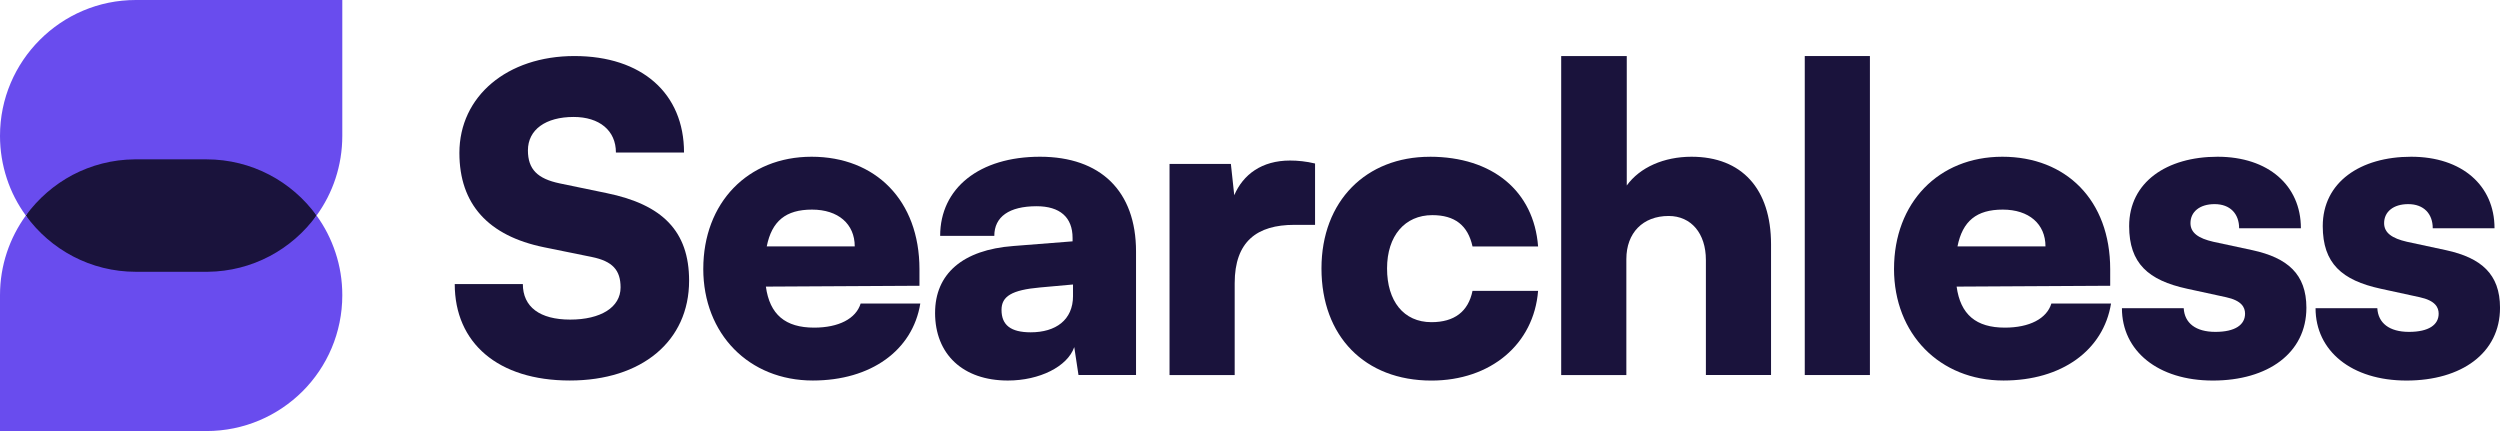
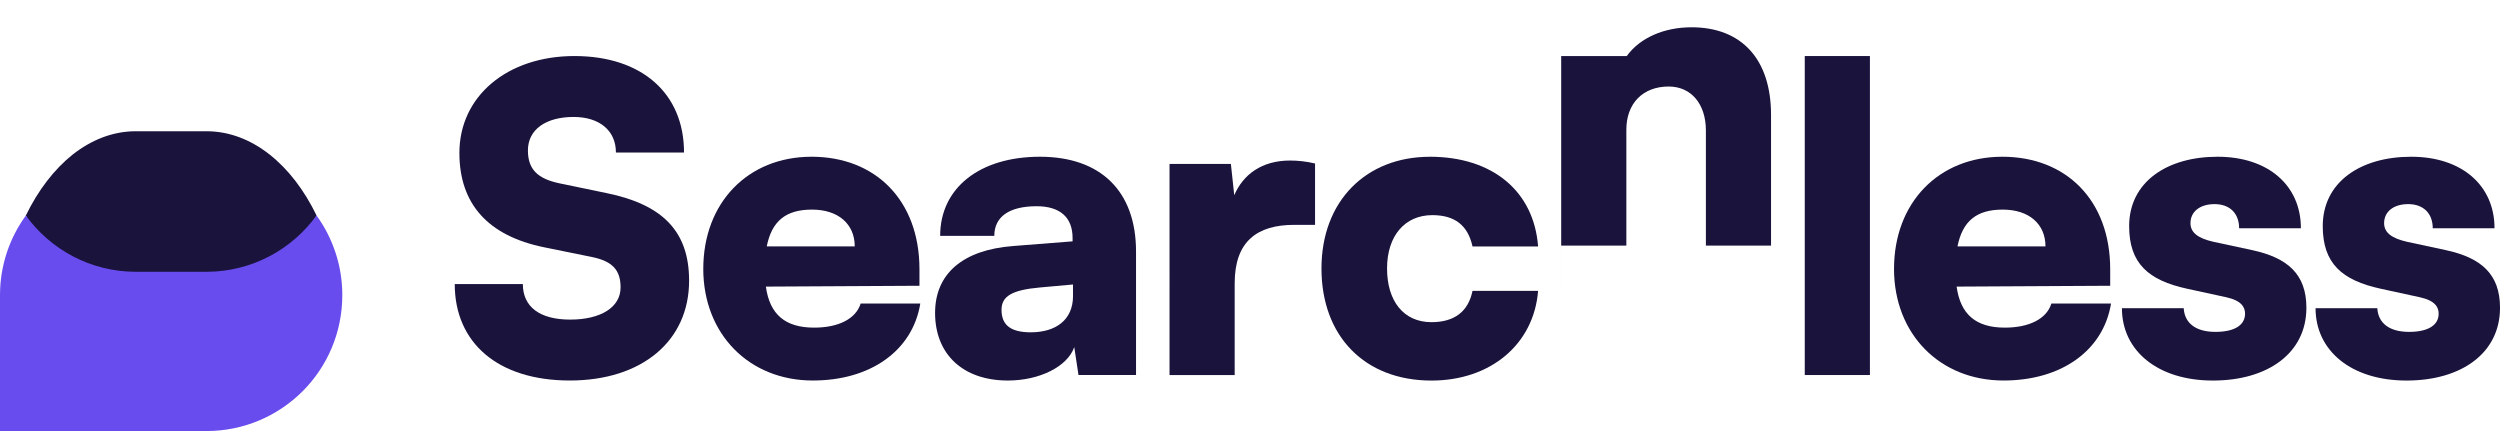
<svg xmlns="http://www.w3.org/2000/svg" xmlns:ns1="http://sodipodi.sourceforge.net/DTD/sodipodi-0.dtd" xmlns:ns2="http://www.inkscape.org/namespaces/inkscape" id="Layer_2" data-name="Layer 2" viewBox="0 0 1518.47 261.81" version="1.1" ns1:docname="logo.svg" ns2:version="1.3.2 (091e20ef0f, 2023-11-25)">
  <ns1:namedview id="namedview14" pagecolor="#ffffff" bordercolor="#000000" borderopacity="0.25" ns2:showpageshadow="2" ns2:pageopacity="0.0" ns2:pagecheckerboard="0" ns2:deskcolor="#d1d1d1" ns2:zoom="1.8182776" ns2:cx="759.23499" ns2:cy="131.16809" ns2:window-width="3440" ns2:window-height="1371" ns2:window-x="0" ns2:window-y="32" ns2:window-maximized="1" ns2:current-layer="g13" />
  <defs id="defs1">
    <style id="style1">
      .cls-1 {
        fill: #694cee;
      }

      .cls-1, .cls-2 {
        stroke-width: 0px;
      }

      .cls-2 {
        fill: #1a133c;
      }
    </style>
  </defs>
  <g id="Livello_1" data-name="Livello 1">
    <g id="g14">
      <g id="g10">
        <path class="cls-2" d="m348.92,34.04c40.86,0,66.55,22.61,66.55,58.59h-41.37c0-13.36-10.02-21.59-25.7-21.59-16.96,0-27.75,7.71-27.75,20.3,0,11.56,5.91,17.22,19.27,20.04l28.52,5.91c33.92,6.94,50.11,23.13,50.11,53.19,0,36.75-28.78,60.64-72.46,60.64s-69.89-22.87-69.89-58.59h41.37c0,13.88,10.28,21.59,28.78,21.59s30.58-7.45,30.58-19.53c0-10.53-4.88-15.93-17.47-18.5l-29.04-5.91c-33.92-6.94-51.39-26.21-51.39-57.3,0-34.43,29.04-58.84,69.89-58.84Z" id="path1" />
        <path class="cls-2" d="m427.17,163.29c0-40.09,26.98-68.09,65.78-68.09s65.52,26.47,65.52,68.35v10.02l-93.28.51c2.31,16.96,11.82,24.92,29.29,24.92,14.9,0,25.44-5.4,28.27-14.65h36.23c-4.63,28.52-30.06,46.77-65.27,46.77-38.8,0-66.55-28.27-66.55-67.84Zm38.54-13.62h53.45c0-13.62-10.02-22.36-25.95-22.36s-24.41,6.94-27.5,22.36Z" id="path2" />
        <path class="cls-2" d="m567.96,190.02c0-23.64,16.7-38.29,47.54-40.6l35.97-2.83v-2.06c0-12.59-7.71-19.27-21.84-19.27-16.7,0-25.7,6.42-25.7,17.99h-32.89c0-29.04,23.9-48.05,60.64-48.05s58.33,20.81,58.33,57.56v75.03h-34.95l-2.57-16.96c-4.11,11.82-21.07,20.3-40.34,20.3-27.24,0-44.2-15.93-44.2-41.11Zm83.77-10.28v-6.94l-20.04,1.8c-17.22,1.54-23.38,5.4-23.38,13.62,0,9.25,5.65,13.62,17.73,13.62,15.16,0,25.7-7.45,25.7-22.1Z" id="path3" />
        <path class="cls-2" d="m798.75,136.57h-12.59c-22.61,0-36.23,10.02-36.23,35.46v55.76h-39.57V99.57h37.26l2.05,19.01c5.4-12.59,16.7-21.07,33.92-21.07,4.63,0,9.77.51,15.16,1.8v37.26Z" id="path4" />
        <path class="cls-2" d="m868.44,95.2c38.03,0,63.21,20.81,65.78,54.48h-39.83c-2.83-12.85-10.79-19.01-24.41-19.01-16.7,0-27.5,12.59-27.5,32.38s10.02,32.63,26.98,32.63c13.88,0,22.36-6.42,24.93-19.01h39.83c-2.57,32.38-28.78,54.48-64.76,54.48-40.6,0-66.81-26.98-66.81-68.09s27.24-67.84,65.78-67.84Z" id="path5" />
-         <path class="cls-2" d="m948.25,227.79V34.04h39.83v78.63c7.97-11.05,22.61-17.47,39.32-17.47,30.58,0,48.31,19.53,48.31,53.19v79.4h-39.57v-69.89c0-16.19-8.99-26.72-22.61-26.72-15.68,0-25.7,10.28-25.7,26.21v70.41h-39.57Z" id="path6" />
+         <path class="cls-2" d="m948.25,227.79V34.04h39.83c7.97-11.05,22.61-17.47,39.32-17.47,30.58,0,48.31,19.53,48.31,53.19v79.4h-39.57v-69.89c0-16.19-8.99-26.72-22.61-26.72-15.68,0-25.7,10.28-25.7,26.21v70.41h-39.57Z" id="path6" />
        <path class="cls-2" d="m1096.19,227.79V34.04h39.57v193.75h-39.57Z" id="path7" />
        <path class="cls-2" d="m1150.41,163.29c0-40.09,26.98-68.09,65.78-68.09s65.52,26.47,65.52,68.35v10.02l-93.28.51c2.31,16.96,11.82,24.92,29.29,24.92,14.9,0,25.44-5.4,28.27-14.65h36.23c-4.63,28.52-30.06,46.77-65.27,46.77-38.8,0-66.55-28.27-66.55-67.84Zm38.54-13.62h53.45c0-13.62-10.02-22.36-25.95-22.36s-24.41,6.94-27.5,22.36Z" id="path8" />
        <path class="cls-2" d="m1326.36,187.19c.51,8.99,7.19,14.39,19.27,14.39s17.99-4.37,17.99-11.05c0-3.86-2.06-7.97-11.56-10.02l-23.64-5.14c-23.64-5.14-35.2-15.42-35.2-38.03,0-26.72,22.87-42.14,53.7-42.14s50.62,17.47,50.62,43.43h-37.52c0-8.74-5.4-14.65-14.9-14.65-8.99,0-14.65,4.63-14.65,11.56,0,5.91,4.88,9.25,13.88,11.31l23.9,5.14c21.07,4.63,32.63,14.39,32.63,34.95,0,27.5-23.38,44.2-56.79,44.2s-55.25-17.99-55.25-43.94h37.52Z" id="path9" />
        <path class="cls-2" d="m1443.95,187.19c.51,8.99,7.2,14.39,19.27,14.39s17.99-4.37,17.99-11.05c0-3.86-2.06-7.97-11.56-10.02l-23.64-5.14c-23.64-5.14-35.2-15.42-35.2-38.03,0-26.72,22.87-42.14,53.71-42.14s50.62,17.47,50.62,43.43h-37.52c0-8.74-5.4-14.65-14.9-14.65-8.99,0-14.64,4.63-14.64,11.56,0,5.91,4.88,9.25,13.87,11.31l23.9,5.14c21.07,4.63,32.63,14.39,32.63,34.95,0,27.5-23.38,44.2-56.79,44.2s-55.25-17.99-55.25-43.94h37.51Z" id="path10" />
      </g>
      <g id="g13">
        <path class="cls-2" d="m 192.27,130.898 h -0.05 c -14.82,30.735 -38.91,50.85 -66.05,51.255 H 82.52 c -27.47,0 -51.83,-20.19 -66.82,-51.255 7.47,-15.375 17.17,-28.035 28.45,-37.035 11.28,-8.835 24.03,-13.98 37.66,-14.145 h 43.6 c 27.52,0 51.88,20.19 66.87,51.18 z" id="path12" />
-         <path class="cls-1" d="m207.91,0v82.51c0,18.09-5.78,34.83-15.64,48.4-14.99-20.66-39.35-34.12-66.87-34.12h-43.6c-13.62.11-26.38,3.54-37.66,9.43-11.28,5.99-20.98,14.44-28.45,24.69-4.96-6.81-8.88-14.33-11.55-22.51-2.67-8.12-4.14-16.84-4.14-25.89,0-22.78,9.26-43.38,24.2-58.31C39.13,9.26,59.73,0,82.51,0h125.4Z" id="path11" />
        <path class="cls-1" d="m207.91,179.3c0,22.78-9.21,43.44-24.14,58.37-14.99,14.93-35.59,24.14-58.37,24.14H0v-82.51c0-18.09,5.83-34.77,15.7-48.39,14.99,20.71,39.35,34.17,66.82,34.17h43.65c27.14-.27,51.23-13.68,66.05-34.17h.05c4.96,6.81,8.83,14.39,11.5,22.51,2.72,8.17,4.14,16.84,4.14,25.89Z" id="path13" />
      </g>
    </g>
  </g>
</svg>